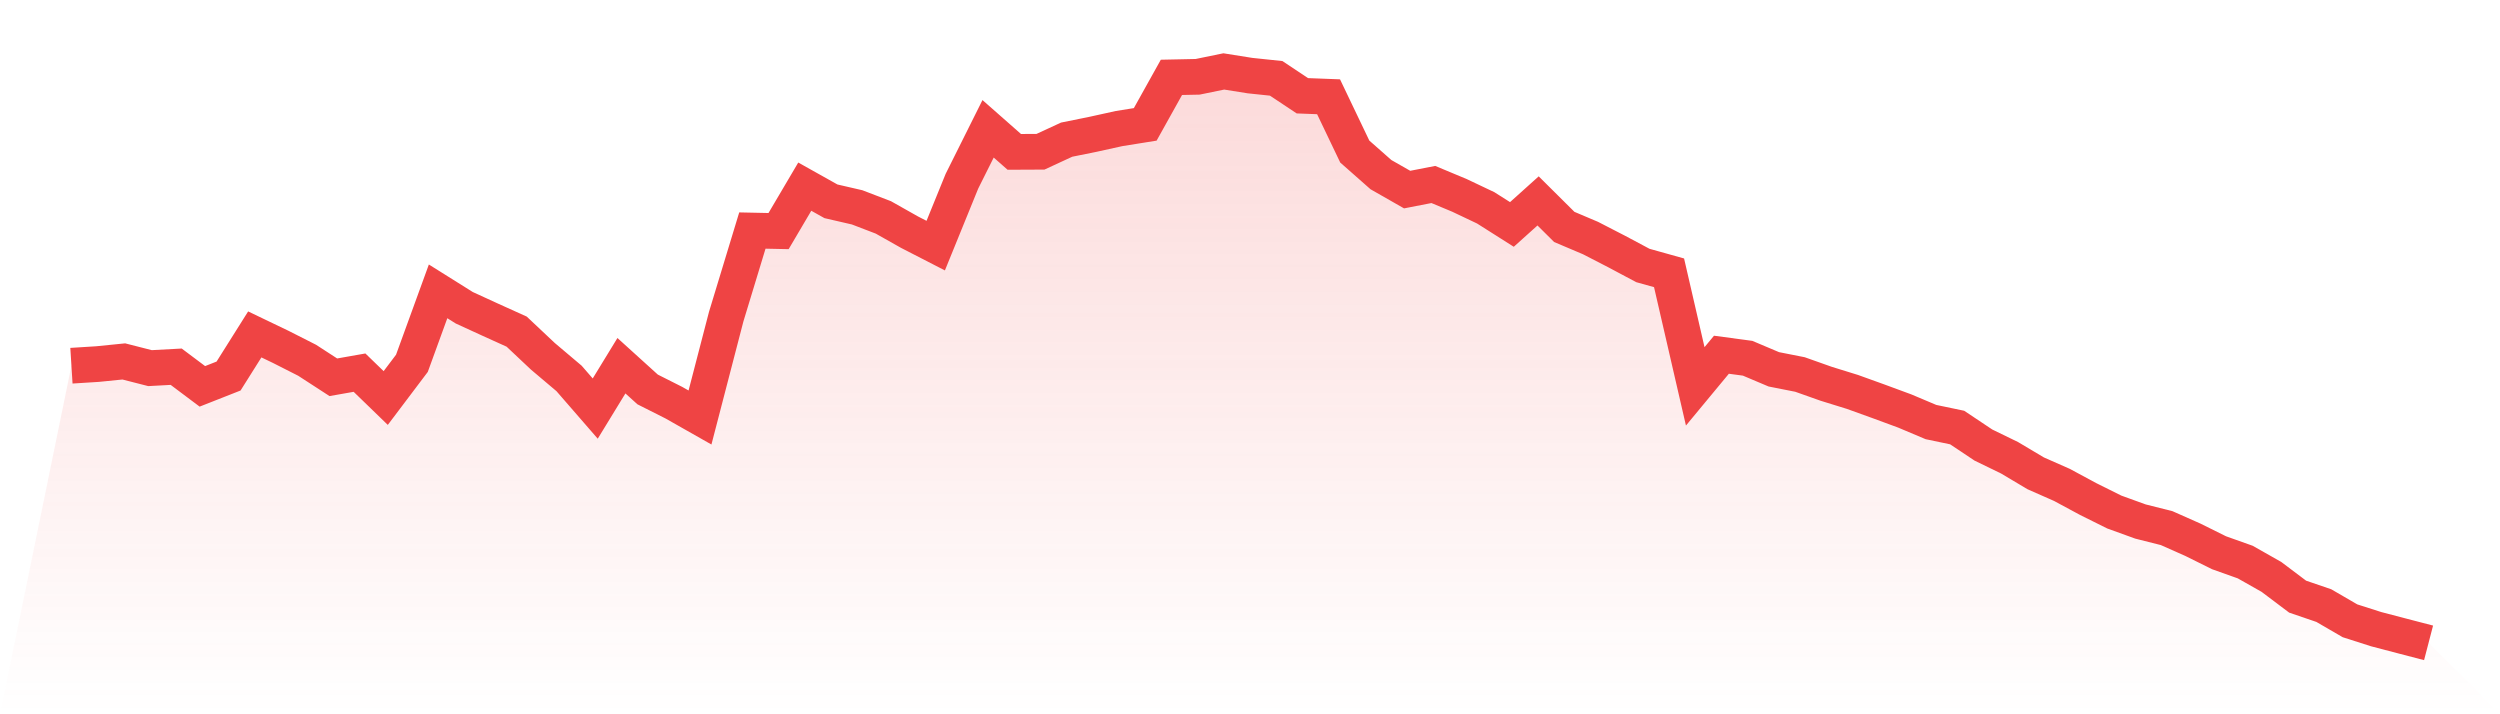
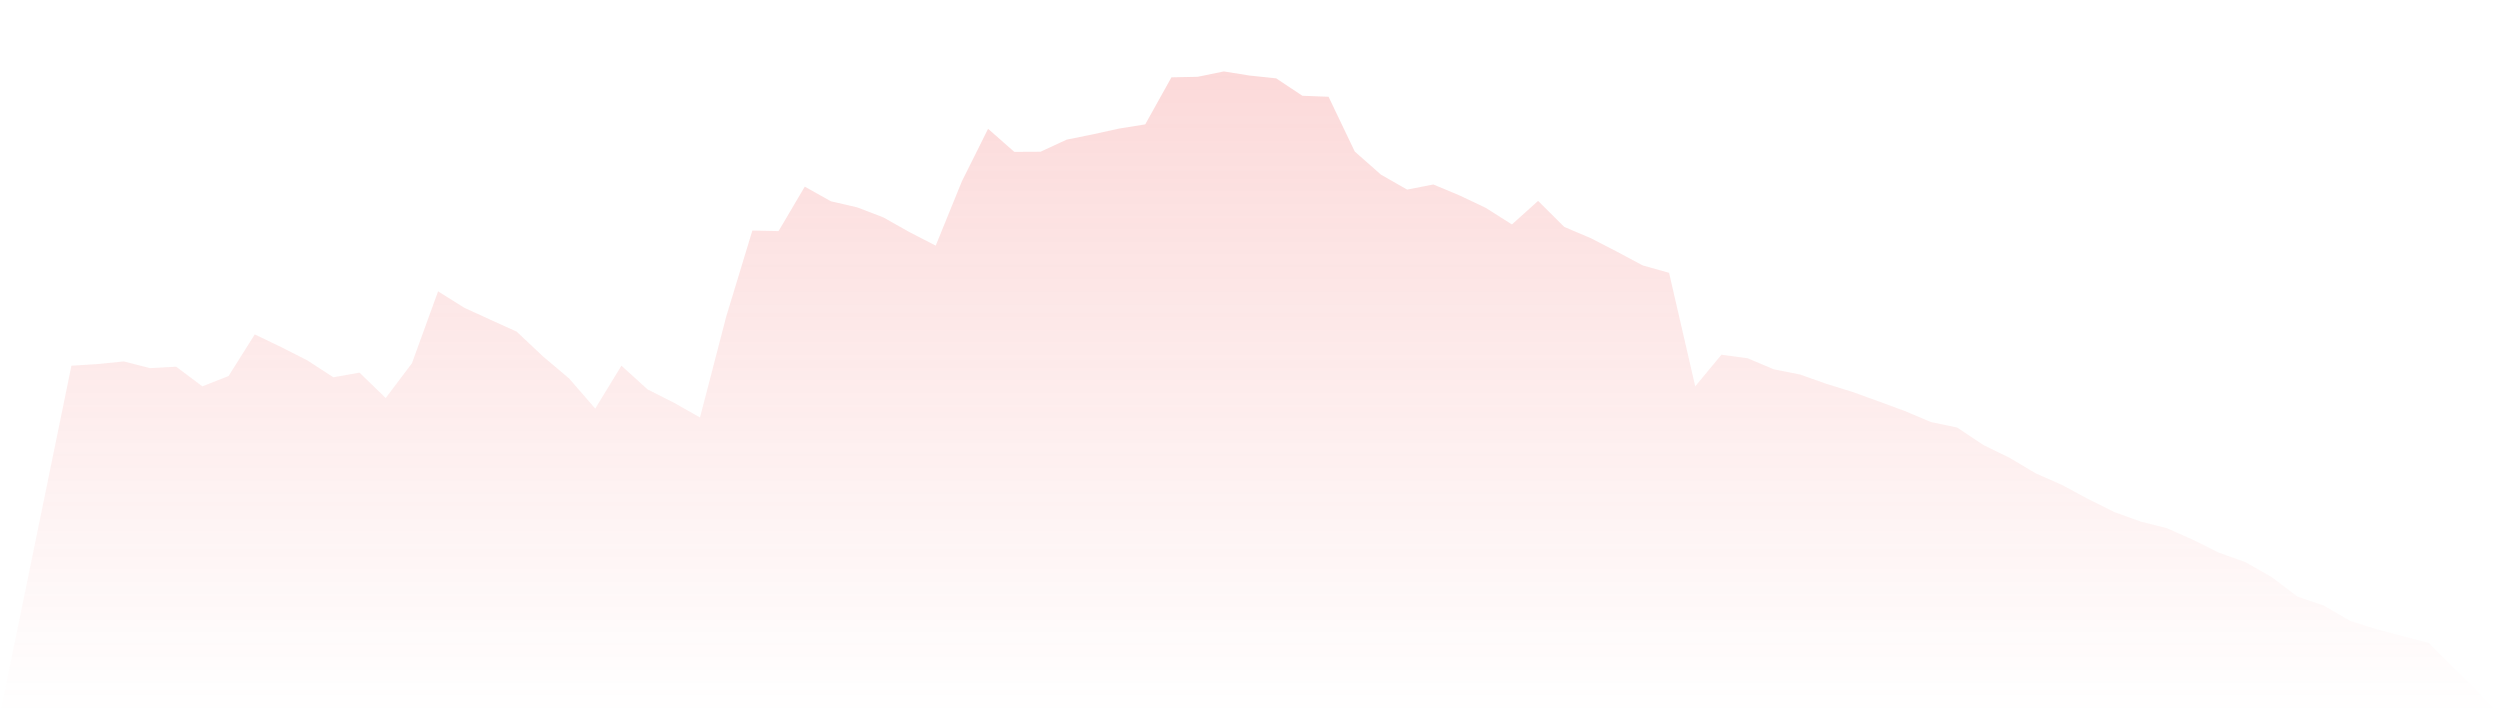
<svg xmlns="http://www.w3.org/2000/svg" viewBox="0 0 140 40">
  <defs>
    <linearGradient id="gradient" x1="0" x2="0" y1="0" y2="1">
      <stop offset="0%" stop-color="#ef4444" stop-opacity="0.2" />
      <stop offset="100%" stop-color="#ef4444" stop-opacity="0" />
    </linearGradient>
  </defs>
  <path d="M4,20.48 L4,20.48 L5.467,20.388 L6.933,20.24 L8.4,20.615 L9.867,20.536 L11.333,21.636 L12.8,21.058 L14.267,18.727 L15.733,19.431 L17.2,20.175 L18.667,21.127 L20.133,20.868 L21.6,22.289 L23.067,20.346 L24.533,16.316 L26,17.235 L27.467,17.908 L28.933,18.571 L30.4,19.952 L31.867,21.192 L33.333,22.88 L34.8,20.48 L36.267,21.809 L37.733,22.548 L39.2,23.38 L40.667,17.733 L42.133,12.91 L43.6,12.941 L45.067,10.452 L46.533,11.273 L48,11.612 L49.467,12.174 L50.933,13.001 L52.4,13.755 L53.867,10.15 L55.333,7.213 L56.8,8.505 L58.267,8.498 L59.733,7.82 L61.2,7.523 L62.667,7.2 L64.133,6.965 L65.6,4.332 L67.067,4.301 L68.533,4 L70,4.234 L71.467,4.388 L72.933,5.363 L74.4,5.419 L75.867,8.487 L77.333,9.78 L78.8,10.617 L80.267,10.331 L81.733,10.943 L83.2,11.639 L84.667,12.569 L86.133,11.251 L87.6,12.708 L89.067,13.33 L90.533,14.085 L92,14.867 L93.467,15.277 L94.933,21.636 L96.4,19.865 L97.867,20.062 L99.333,20.682 L100.8,20.972 L102.267,21.492 L103.733,21.946 L105.2,22.475 L106.667,23.016 L108.133,23.635 L109.6,23.942 L111.067,24.921 L112.533,25.634 L114,26.507 L115.467,27.154 L116.933,27.944 L118.4,28.674 L119.867,29.205 L121.333,29.575 L122.8,30.226 L124.267,30.954 L125.733,31.476 L127.2,32.307 L128.667,33.412 L130.133,33.913 L131.6,34.765 L133.067,35.234 L134.533,35.618 L136,36 L140,40 L0,40 z" fill="url(#gradient)" />
-   <path d="M4,20.48 L4,20.48 L5.467,20.388 L6.933,20.24 L8.4,20.615 L9.867,20.536 L11.333,21.636 L12.8,21.058 L14.267,18.727 L15.733,19.431 L17.2,20.175 L18.667,21.127 L20.133,20.868 L21.6,22.289 L23.067,20.346 L24.533,16.316 L26,17.235 L27.467,17.908 L28.933,18.571 L30.4,19.952 L31.867,21.192 L33.333,22.88 L34.8,20.48 L36.267,21.809 L37.733,22.548 L39.2,23.38 L40.667,17.733 L42.133,12.91 L43.6,12.941 L45.067,10.452 L46.533,11.273 L48,11.612 L49.467,12.174 L50.933,13.001 L52.4,13.755 L53.867,10.15 L55.333,7.213 L56.8,8.505 L58.267,8.498 L59.733,7.82 L61.2,7.523 L62.667,7.2 L64.133,6.965 L65.6,4.332 L67.067,4.301 L68.533,4 L70,4.234 L71.467,4.388 L72.933,5.363 L74.4,5.419 L75.867,8.487 L77.333,9.78 L78.8,10.617 L80.267,10.331 L81.733,10.943 L83.2,11.639 L84.667,12.569 L86.133,11.251 L87.6,12.708 L89.067,13.33 L90.533,14.085 L92,14.867 L93.467,15.277 L94.933,21.636 L96.4,19.865 L97.867,20.062 L99.333,20.682 L100.8,20.972 L102.267,21.492 L103.733,21.946 L105.2,22.475 L106.667,23.016 L108.133,23.635 L109.6,23.942 L111.067,24.921 L112.533,25.634 L114,26.507 L115.467,27.154 L116.933,27.944 L118.4,28.674 L119.867,29.205 L121.333,29.575 L122.8,30.226 L124.267,30.954 L125.733,31.476 L127.2,32.307 L128.667,33.412 L130.133,33.913 L131.6,34.765 L133.067,35.234 L134.533,35.618 L136,36" fill="none" stroke="#ef4444" stroke-width="2" />
</svg>